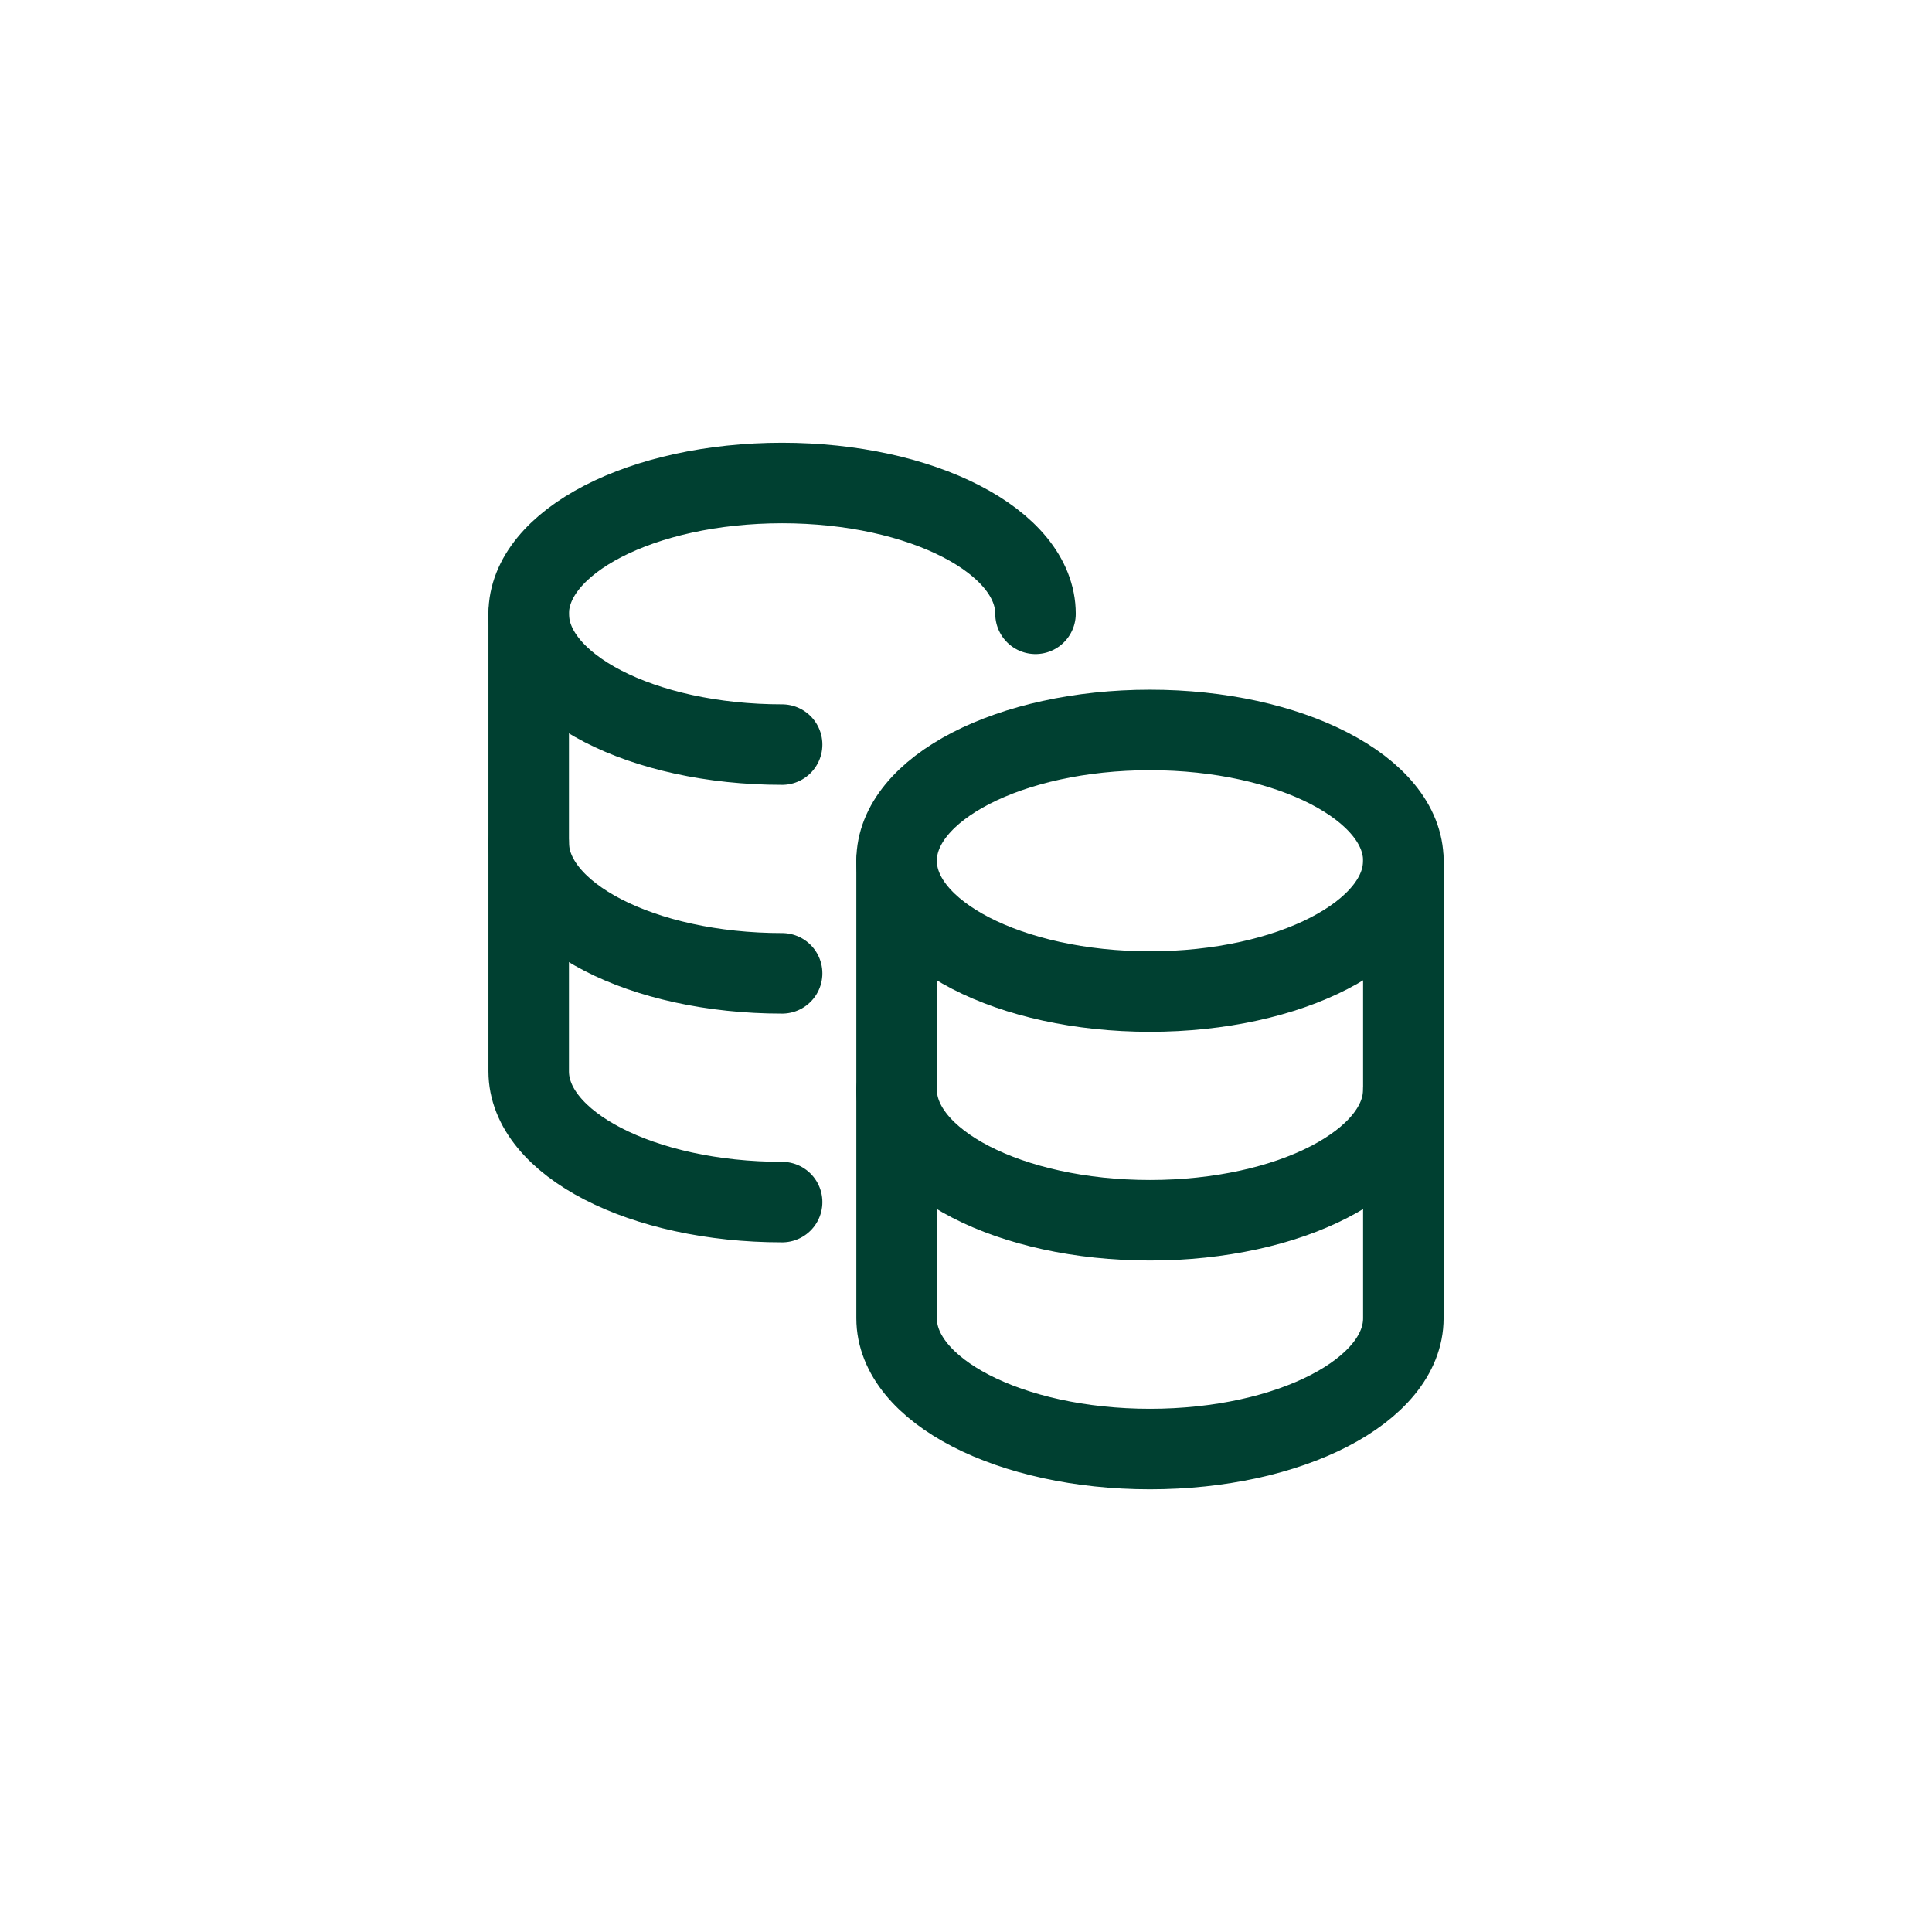
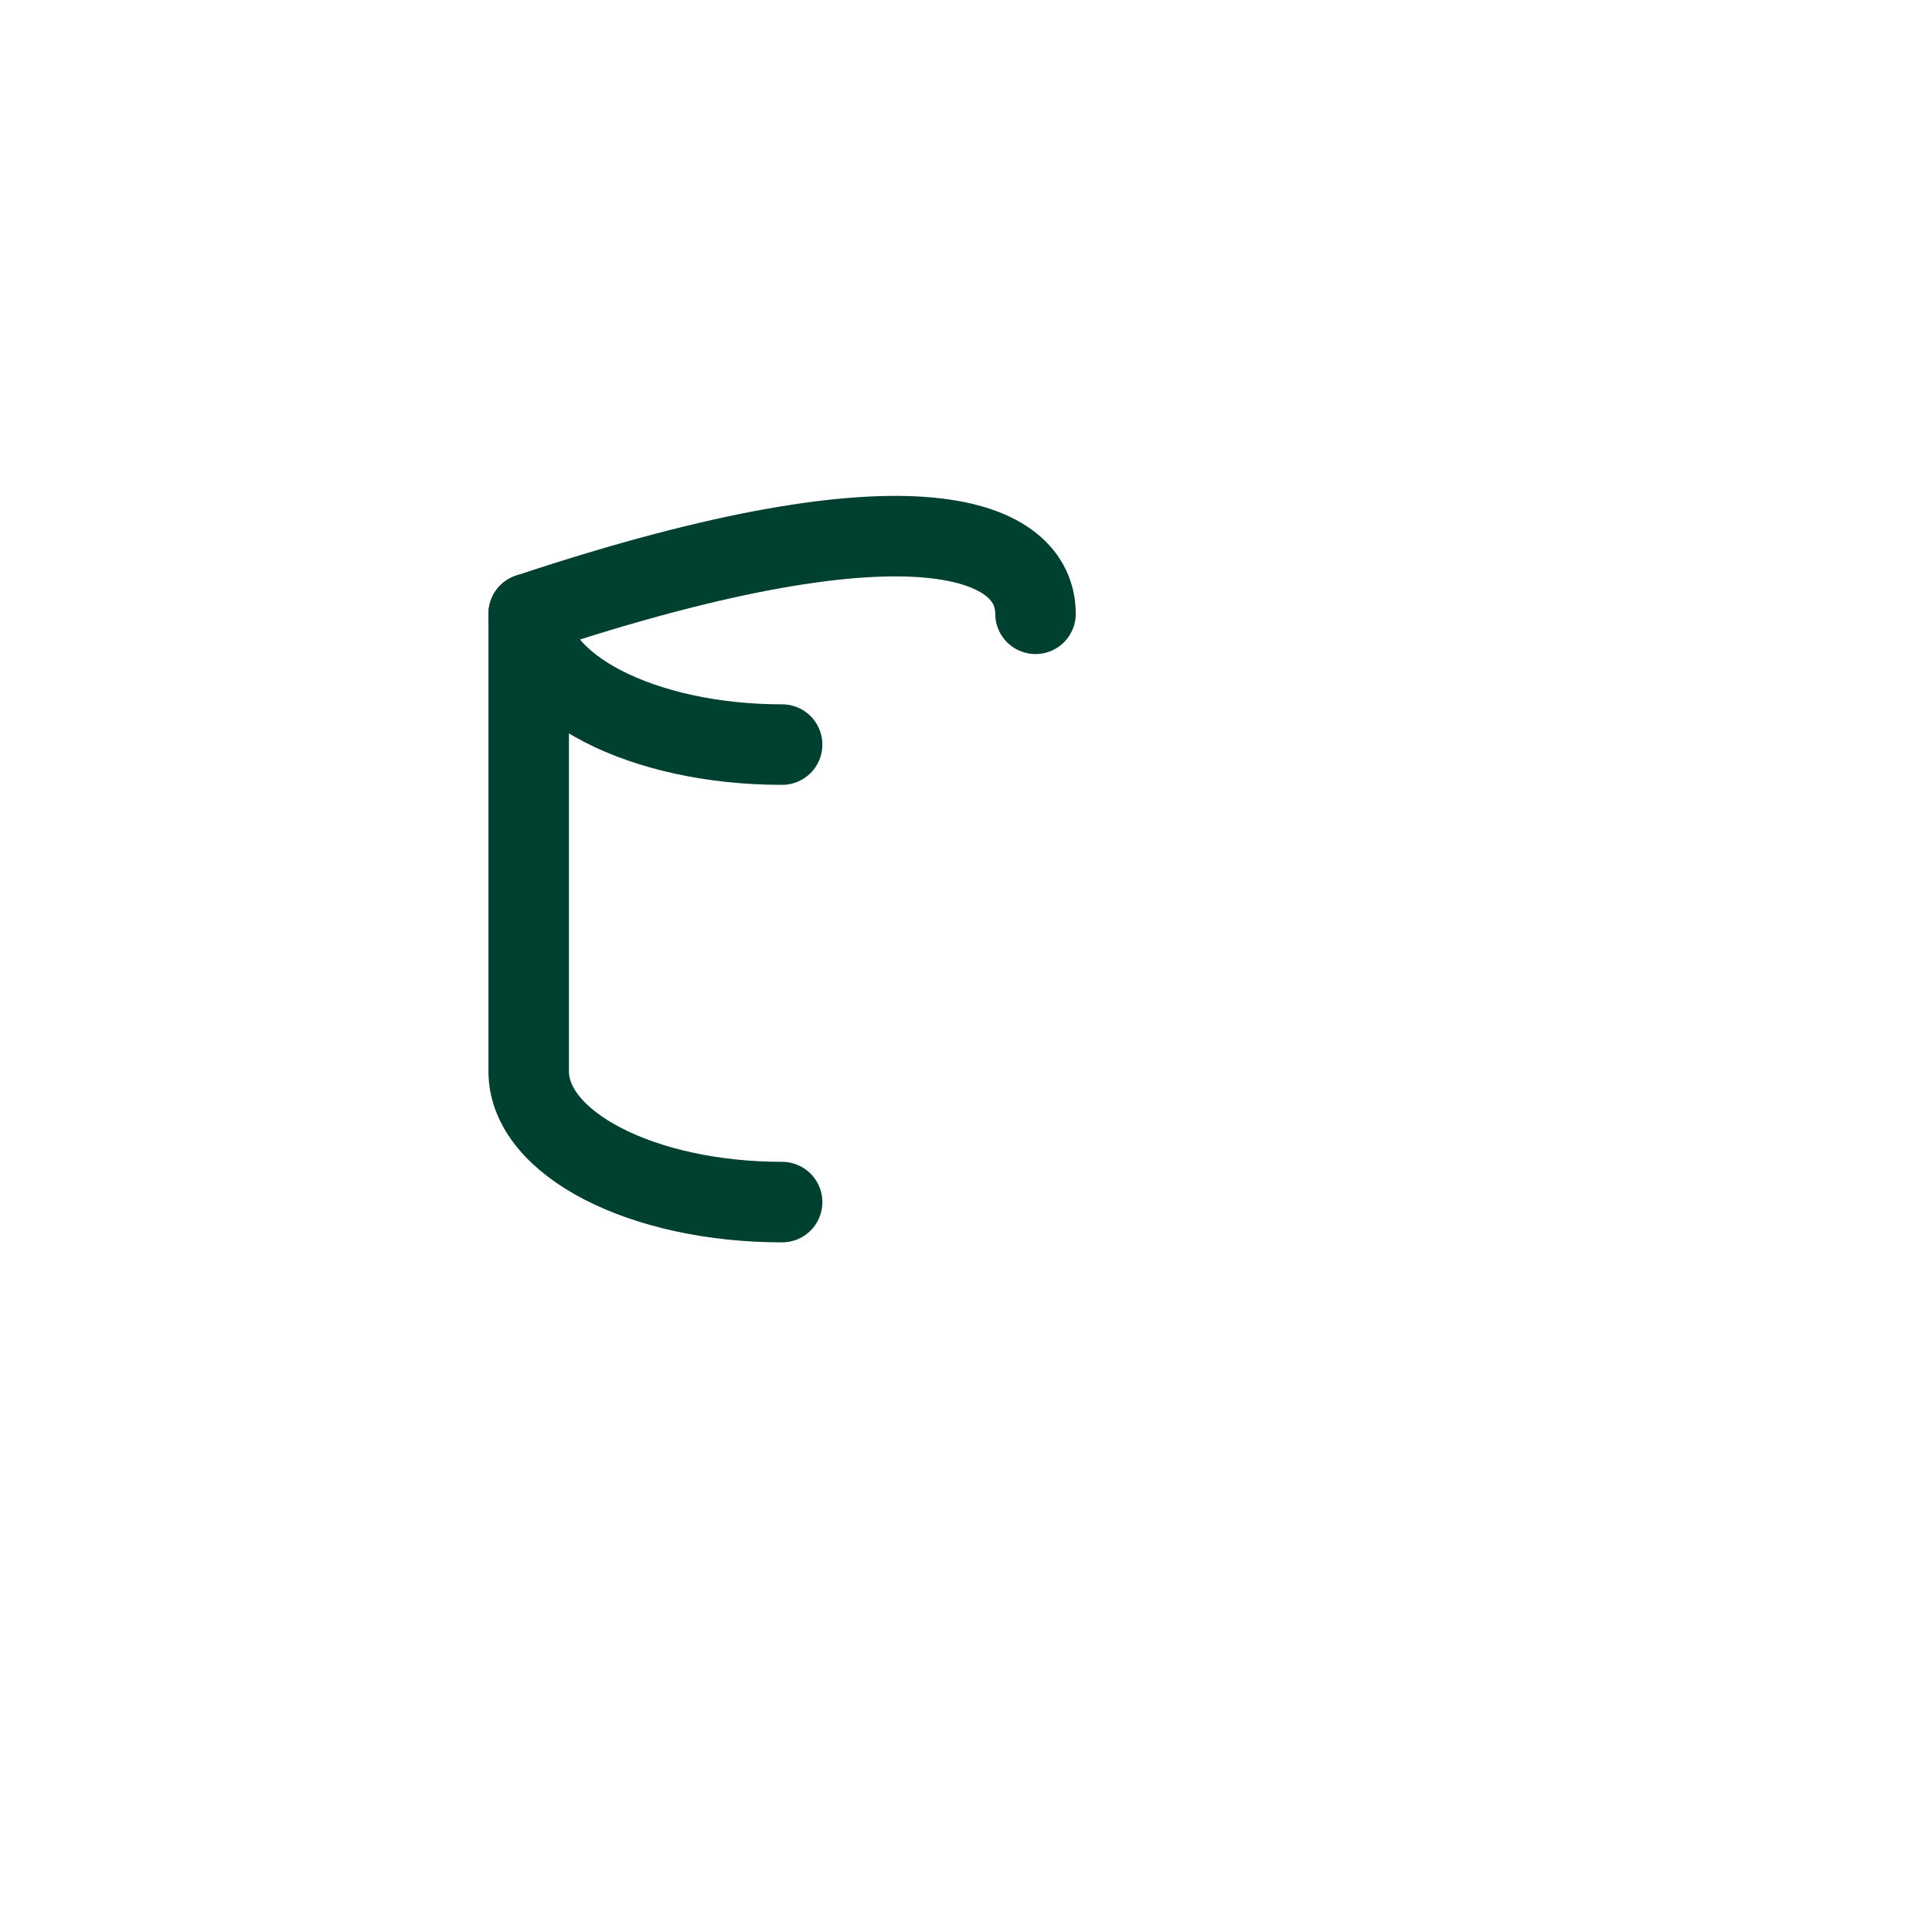
<svg xmlns="http://www.w3.org/2000/svg" width="40" height="40" viewBox="0 0 40 40" fill="none">
-   <path d="M29.055 22.556C29.055 24.052 26.706 25.264 23.809 25.264C20.912 25.264 18.563 24.052 18.563 22.556" stroke="#004031" stroke-width="1.667" stroke-linecap="round" stroke-linejoin="round" />
-   <path d="M16.193 20.152C13.295 20.152 10.946 18.94 10.946 17.444" stroke="#004031" stroke-width="1.667" stroke-linecap="round" stroke-linejoin="round" />
  <path d="M10.946 12.708V22.18C10.946 23.677 13.295 24.888 16.193 24.888" stroke="#004031" stroke-width="1.667" stroke-linecap="round" stroke-linejoin="round" />
-   <path d="M16.193 15.416C13.295 15.416 10.946 14.204 10.946 12.708C10.946 11.213 13.295 10 16.193 10C19.09 10 21.439 11.213 21.439 12.708" stroke="#004031" stroke-width="1.667" stroke-linecap="round" stroke-linejoin="round" />
-   <path d="M29.055 17.821V27.293C29.055 28.789 26.706 30.001 23.809 30.001C20.912 30.001 18.563 28.789 18.563 27.293V17.821" stroke="#004031" stroke-width="1.667" stroke-linecap="round" stroke-linejoin="round" />
-   <path fill-rule="evenodd" clip-rule="evenodd" d="M29.055 17.821C29.055 19.316 26.706 20.529 23.809 20.529C20.912 20.529 18.563 19.316 18.563 17.821C18.563 16.326 20.912 15.113 23.809 15.113C26.706 15.113 29.055 16.326 29.055 17.821Z" stroke="#004031" stroke-width="1.667" stroke-linecap="round" stroke-linejoin="round" />
+   <path d="M16.193 15.416C13.295 15.416 10.946 14.204 10.946 12.708C19.09 10 21.439 11.213 21.439 12.708" stroke="#004031" stroke-width="1.667" stroke-linecap="round" stroke-linejoin="round" />
</svg>